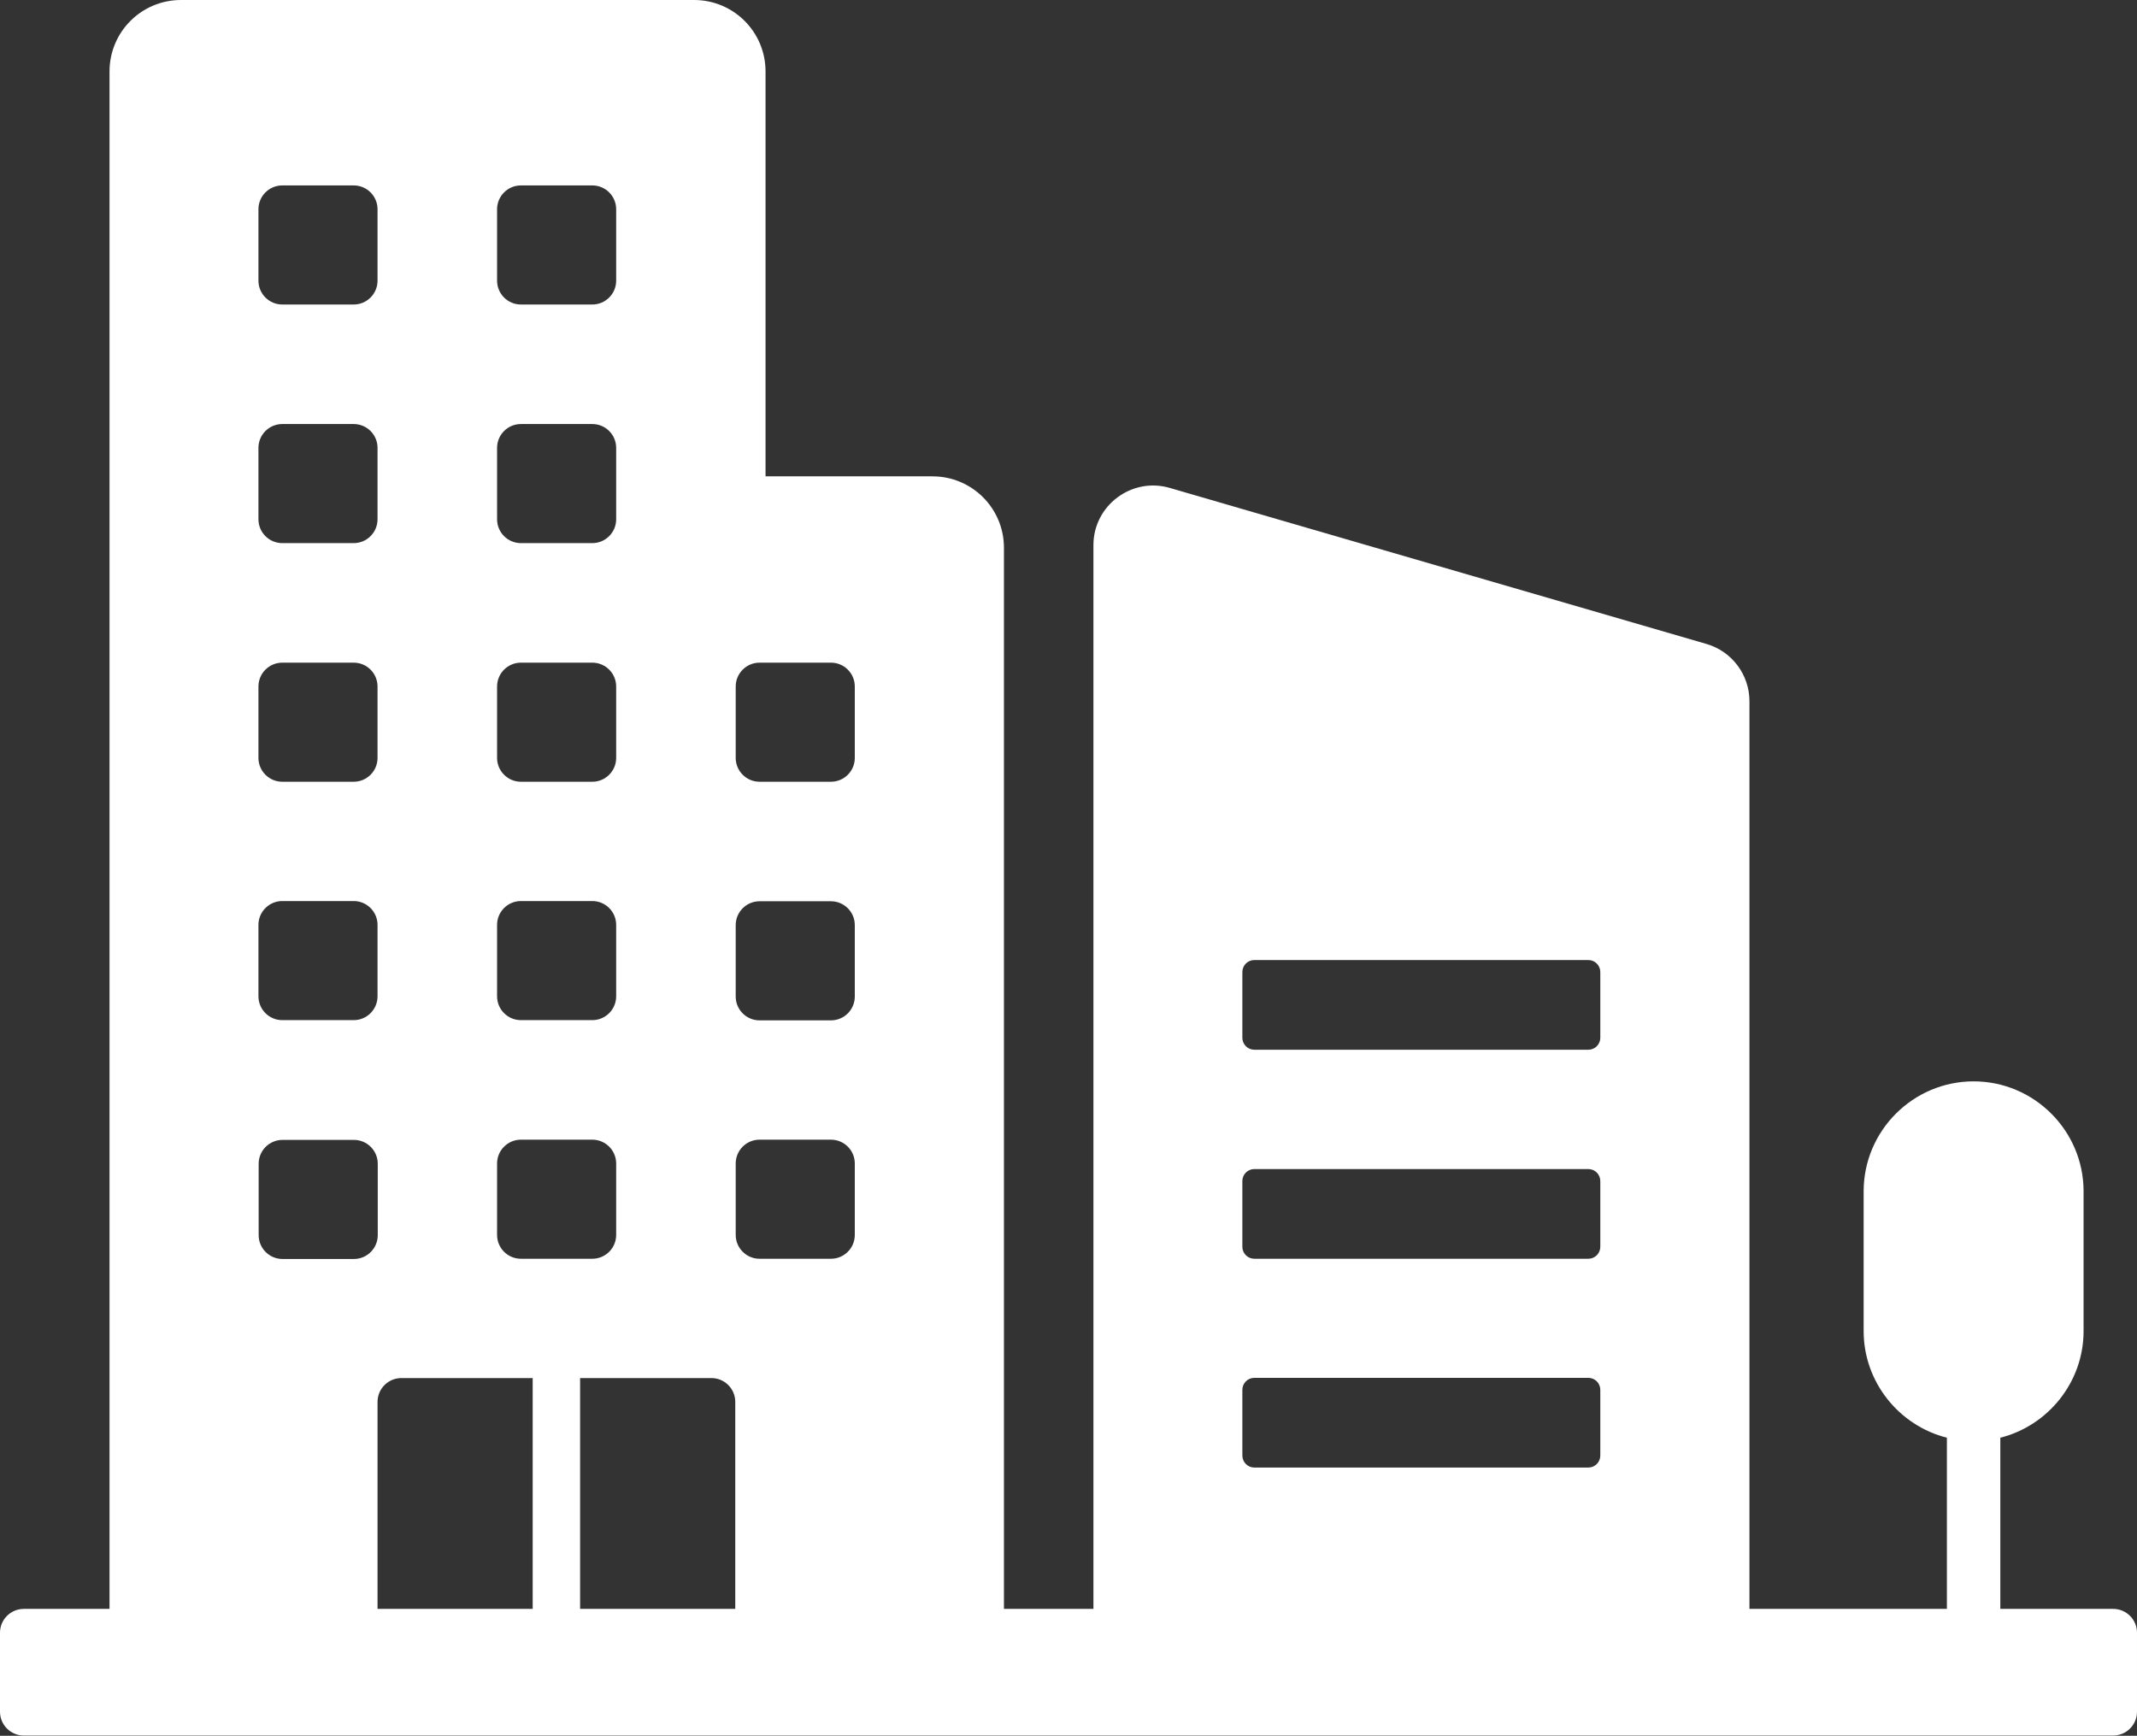
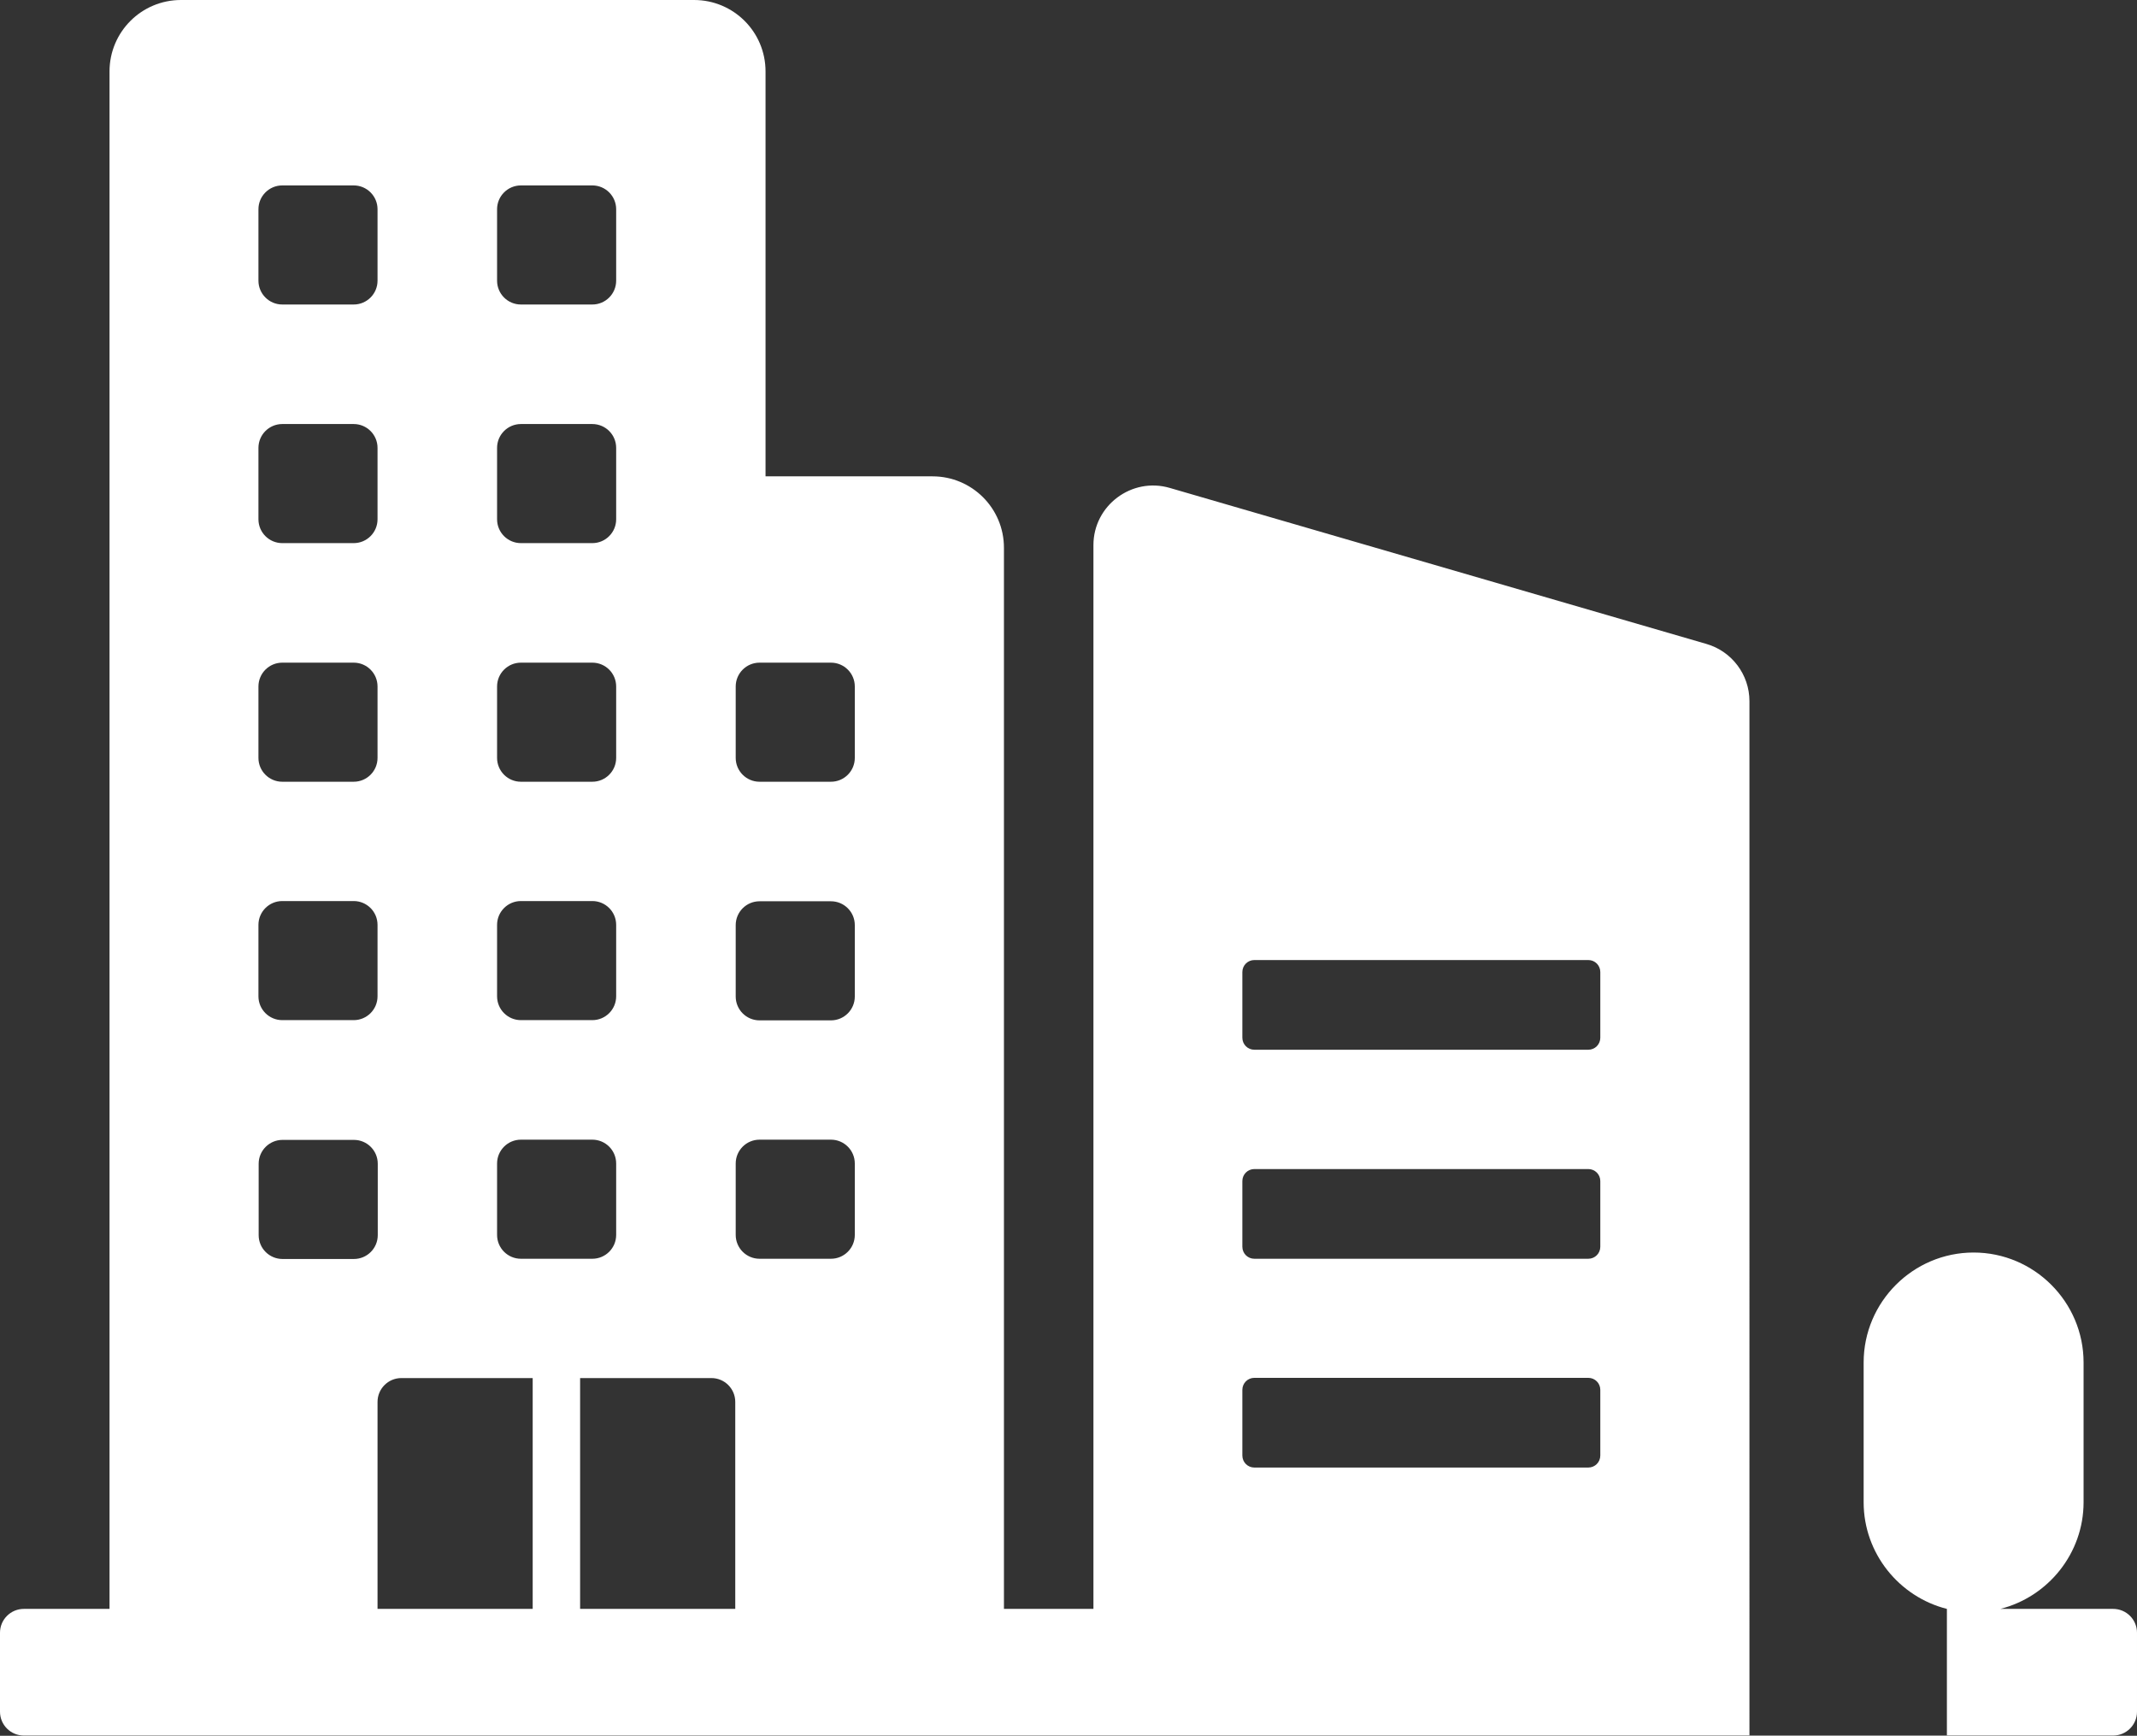
<svg xmlns="http://www.w3.org/2000/svg" id="Layer_1" viewBox="0 0 96 77.98">
  <rect x="0" y="0" width="96" height="77.98" fill="#333333" stroke="none" />
  <defs>
    <style>.cls-1{fill:#fff;stroke-width:0px;}</style>
  </defs>
-   <path class="cls-1" d="M94.93,72.28h-5.07v-7.69c2.14-.54,3.74-2.49,3.74-4.79v-6.28c0-2.72-2.22-4.94-4.94-4.94s-4.94,2.22-4.94,4.94v6.28c0,2.3,1.6,4.25,3.74,4.79v7.69h-8.87V31.5c0-1.19-.79-2.24-1.93-2.57l-24.11-7.01c-1.71-.5-3.43.79-3.43,2.57v47.79h-4.02V24.61c0-1.78-1.44-3.21-3.21-3.21h-7.5V3.21c0-1.78-1.44-3.21-3.21-3.21H8.13c-1.78,0-3.21,1.44-3.21,3.21v69.07H1.07c-.59,0-1.07.48-1.07,1.07v3.55c0,.59.48,1.07,1.07,1.07h93.86c.59,0,1.07-.48,1.07-1.07v-3.55c0-.59-.48-1.07-1.07-1.07ZM22.33,9.4c0-.59.48-1.07,1.07-1.07h3.21c.59,0,1.07.48,1.07,1.07v3.21c0,.59-.48,1.07-1.07,1.07h-3.21c-.59,0-1.07-.48-1.07-1.07v-3.21ZM22.33,20.12c0-.59.48-1.07,1.07-1.07h3.21c.59,0,1.07.48,1.07,1.07v3.21c0,.59-.48,1.07-1.07,1.07h-3.21c-.59,0-1.07-.48-1.07-1.07v-3.21ZM22.33,30.84c0-.59.48-1.07,1.07-1.07h3.21c.59,0,1.07.48,1.07,1.07v3.21c0,.59-.48,1.07-1.07,1.07h-3.21c-.59,0-1.07-.48-1.07-1.07v-3.21ZM22.33,41.55c0-.59.48-1.07,1.07-1.07h3.21c.59,0,1.07.48,1.07,1.07v3.21c0,.59-.48,1.07-1.07,1.07h-3.21c-.59,0-1.07-.48-1.07-1.07v-3.21ZM22.33,52.27c0-.59.48-1.07,1.07-1.07h3.21c.59,0,1.07.48,1.07,1.07v3.21c0,.59-.48,1.07-1.07,1.07h-3.21c-.59,0-1.07-.48-1.07-1.07v-3.21ZM11.61,9.4c0-.59.48-1.07,1.07-1.07h3.21c.59,0,1.07.48,1.07,1.07v3.21c0,.59-.48,1.07-1.07,1.07h-3.21c-.59,0-1.07-.48-1.07-1.07v-3.21ZM11.61,20.12c0-.59.48-1.07,1.07-1.07h3.21c.59,0,1.07.48,1.07,1.07v3.21c0,.59-.48,1.07-1.07,1.07h-3.21c-.59,0-1.07-.48-1.07-1.07v-3.21ZM11.61,30.84c0-.59.48-1.07,1.07-1.07h3.21c.59,0,1.07.48,1.07,1.07v3.21c0,.59-.48,1.07-1.07,1.07h-3.21c-.59,0-1.07-.48-1.07-1.07v-3.21ZM11.61,41.55c0-.59.48-1.07,1.07-1.07h3.21c.59,0,1.07.48,1.07,1.07v3.21c0,.59-.48,1.07-1.07,1.07h-3.21c-.59,0-1.07-.48-1.07-1.07v-3.21ZM15.9,56.56h-3.21c-.59,0-1.07-.48-1.07-1.07v-3.21c0-.59.48-1.07,1.07-1.07h3.21c.59,0,1.07.48,1.07,1.07v3.21c0,.59-.48,1.07-1.07,1.07ZM23.94,72.28h-6.98v-9.3c0-.59.48-1.07,1.07-1.07h5.9v10.37ZM33.04,72.28h-6.98v-10.37h5.9c.59,0,1.07.48,1.07,1.07v9.3ZM38.4,55.48c0,.59-.48,1.07-1.07,1.07h-3.21c-.59,0-1.07-.48-1.07-1.07v-3.21c0-.59.48-1.07,1.07-1.07h3.21c.59,0,1.07.48,1.07,1.07v3.21ZM38.4,44.77c0,.59-.48,1.07-1.07,1.07h-3.21c-.59,0-1.07-.48-1.07-1.07v-3.21c0-.59.48-1.07,1.07-1.07h3.21c.59,0,1.07.48,1.07,1.07v3.21ZM38.4,34.05c0,.59-.48,1.07-1.07,1.07h-3.21c-.59,0-1.07-.48-1.07-1.07v-3.21c0-.59.48-1.07,1.07-1.07h3.21c.59,0,1.07.48,1.07,1.07v3.21ZM71.89,65.39c0,.3-.24.54-.54.54h-15c-.3,0-.54-.24-.54-.54v-2.95c0-.3.24-.54.54-.54h15c.3,0,.54.24.54.54v2.95ZM71.89,56.01c0,.3-.24.54-.54.54h-15c-.3,0-.54-.24-.54-.54v-2.95c0-.3.24-.54.54-.54h15c.3,0,.54.24.54.54v2.95ZM71.89,46.62c0,.3-.24.54-.54.54h-15c-.3,0-.54-.24-.54-.54v-2.95c0-.3.24-.54.54-.54h15c.3,0,.54.24.54.54v2.95Z" />
+   <path class="cls-1" d="M94.93,72.28h-5.07c2.14-.54,3.74-2.49,3.74-4.79v-6.28c0-2.72-2.22-4.94-4.94-4.94s-4.94,2.22-4.94,4.94v6.28c0,2.3,1.6,4.25,3.74,4.79v7.69h-8.87V31.5c0-1.19-.79-2.24-1.93-2.57l-24.11-7.01c-1.71-.5-3.43.79-3.43,2.57v47.79h-4.02V24.61c0-1.78-1.44-3.21-3.21-3.21h-7.5V3.21c0-1.78-1.44-3.21-3.21-3.21H8.13c-1.78,0-3.21,1.44-3.21,3.21v69.07H1.07c-.59,0-1.07.48-1.07,1.07v3.55c0,.59.48,1.07,1.07,1.07h93.86c.59,0,1.07-.48,1.07-1.07v-3.55c0-.59-.48-1.07-1.07-1.07ZM22.33,9.4c0-.59.48-1.07,1.07-1.07h3.21c.59,0,1.07.48,1.07,1.07v3.21c0,.59-.48,1.07-1.07,1.07h-3.21c-.59,0-1.07-.48-1.07-1.07v-3.21ZM22.33,20.12c0-.59.48-1.07,1.07-1.07h3.21c.59,0,1.07.48,1.07,1.07v3.21c0,.59-.48,1.07-1.07,1.07h-3.21c-.59,0-1.07-.48-1.07-1.07v-3.21ZM22.33,30.84c0-.59.48-1.07,1.07-1.07h3.21c.59,0,1.07.48,1.07,1.07v3.21c0,.59-.48,1.07-1.07,1.07h-3.21c-.59,0-1.07-.48-1.07-1.07v-3.21ZM22.33,41.55c0-.59.48-1.07,1.07-1.07h3.21c.59,0,1.07.48,1.07,1.07v3.21c0,.59-.48,1.07-1.07,1.07h-3.21c-.59,0-1.07-.48-1.07-1.07v-3.21ZM22.33,52.27c0-.59.48-1.07,1.07-1.07h3.21c.59,0,1.07.48,1.07,1.07v3.21c0,.59-.48,1.07-1.07,1.07h-3.21c-.59,0-1.07-.48-1.07-1.07v-3.21ZM11.61,9.4c0-.59.48-1.07,1.07-1.07h3.21c.59,0,1.07.48,1.07,1.07v3.21c0,.59-.48,1.07-1.07,1.07h-3.21c-.59,0-1.07-.48-1.07-1.07v-3.21ZM11.61,20.12c0-.59.48-1.07,1.07-1.07h3.21c.59,0,1.07.48,1.07,1.07v3.21c0,.59-.48,1.07-1.07,1.07h-3.21c-.59,0-1.07-.48-1.07-1.07v-3.21ZM11.61,30.84c0-.59.48-1.07,1.07-1.07h3.21c.59,0,1.07.48,1.07,1.07v3.21c0,.59-.48,1.07-1.07,1.07h-3.21c-.59,0-1.07-.48-1.07-1.07v-3.21ZM11.61,41.55c0-.59.48-1.07,1.07-1.07h3.21c.59,0,1.07.48,1.07,1.07v3.21c0,.59-.48,1.07-1.07,1.07h-3.21c-.59,0-1.07-.48-1.07-1.07v-3.21ZM15.9,56.56h-3.21c-.59,0-1.07-.48-1.07-1.07v-3.21c0-.59.48-1.07,1.07-1.07h3.21c.59,0,1.07.48,1.07,1.07v3.21c0,.59-.48,1.07-1.07,1.07ZM23.94,72.28h-6.98v-9.3c0-.59.48-1.07,1.07-1.07h5.9v10.37ZM33.04,72.28h-6.98v-10.37h5.9c.59,0,1.07.48,1.07,1.07v9.3ZM38.4,55.48c0,.59-.48,1.07-1.07,1.07h-3.21c-.59,0-1.07-.48-1.07-1.07v-3.21c0-.59.48-1.07,1.07-1.07h3.21c.59,0,1.07.48,1.07,1.07v3.21ZM38.4,44.77c0,.59-.48,1.07-1.07,1.07h-3.21c-.59,0-1.07-.48-1.07-1.07v-3.21c0-.59.48-1.07,1.07-1.07h3.21c.59,0,1.07.48,1.07,1.07v3.21ZM38.4,34.05c0,.59-.48,1.07-1.07,1.07h-3.21c-.59,0-1.07-.48-1.07-1.07v-3.21c0-.59.48-1.07,1.07-1.07h3.21c.59,0,1.07.48,1.07,1.07v3.21ZM71.89,65.39c0,.3-.24.54-.54.54h-15c-.3,0-.54-.24-.54-.54v-2.95c0-.3.24-.54.54-.54h15c.3,0,.54.24.54.54v2.95ZM71.89,56.01c0,.3-.24.54-.54.54h-15c-.3,0-.54-.24-.54-.54v-2.95c0-.3.24-.54.54-.54h15c.3,0,.54.24.54.54v2.95ZM71.89,46.62c0,.3-.24.54-.54.54h-15c-.3,0-.54-.24-.54-.54v-2.95c0-.3.24-.54.54-.54h15c.3,0,.54.24.54.54v2.95Z" />
</svg>